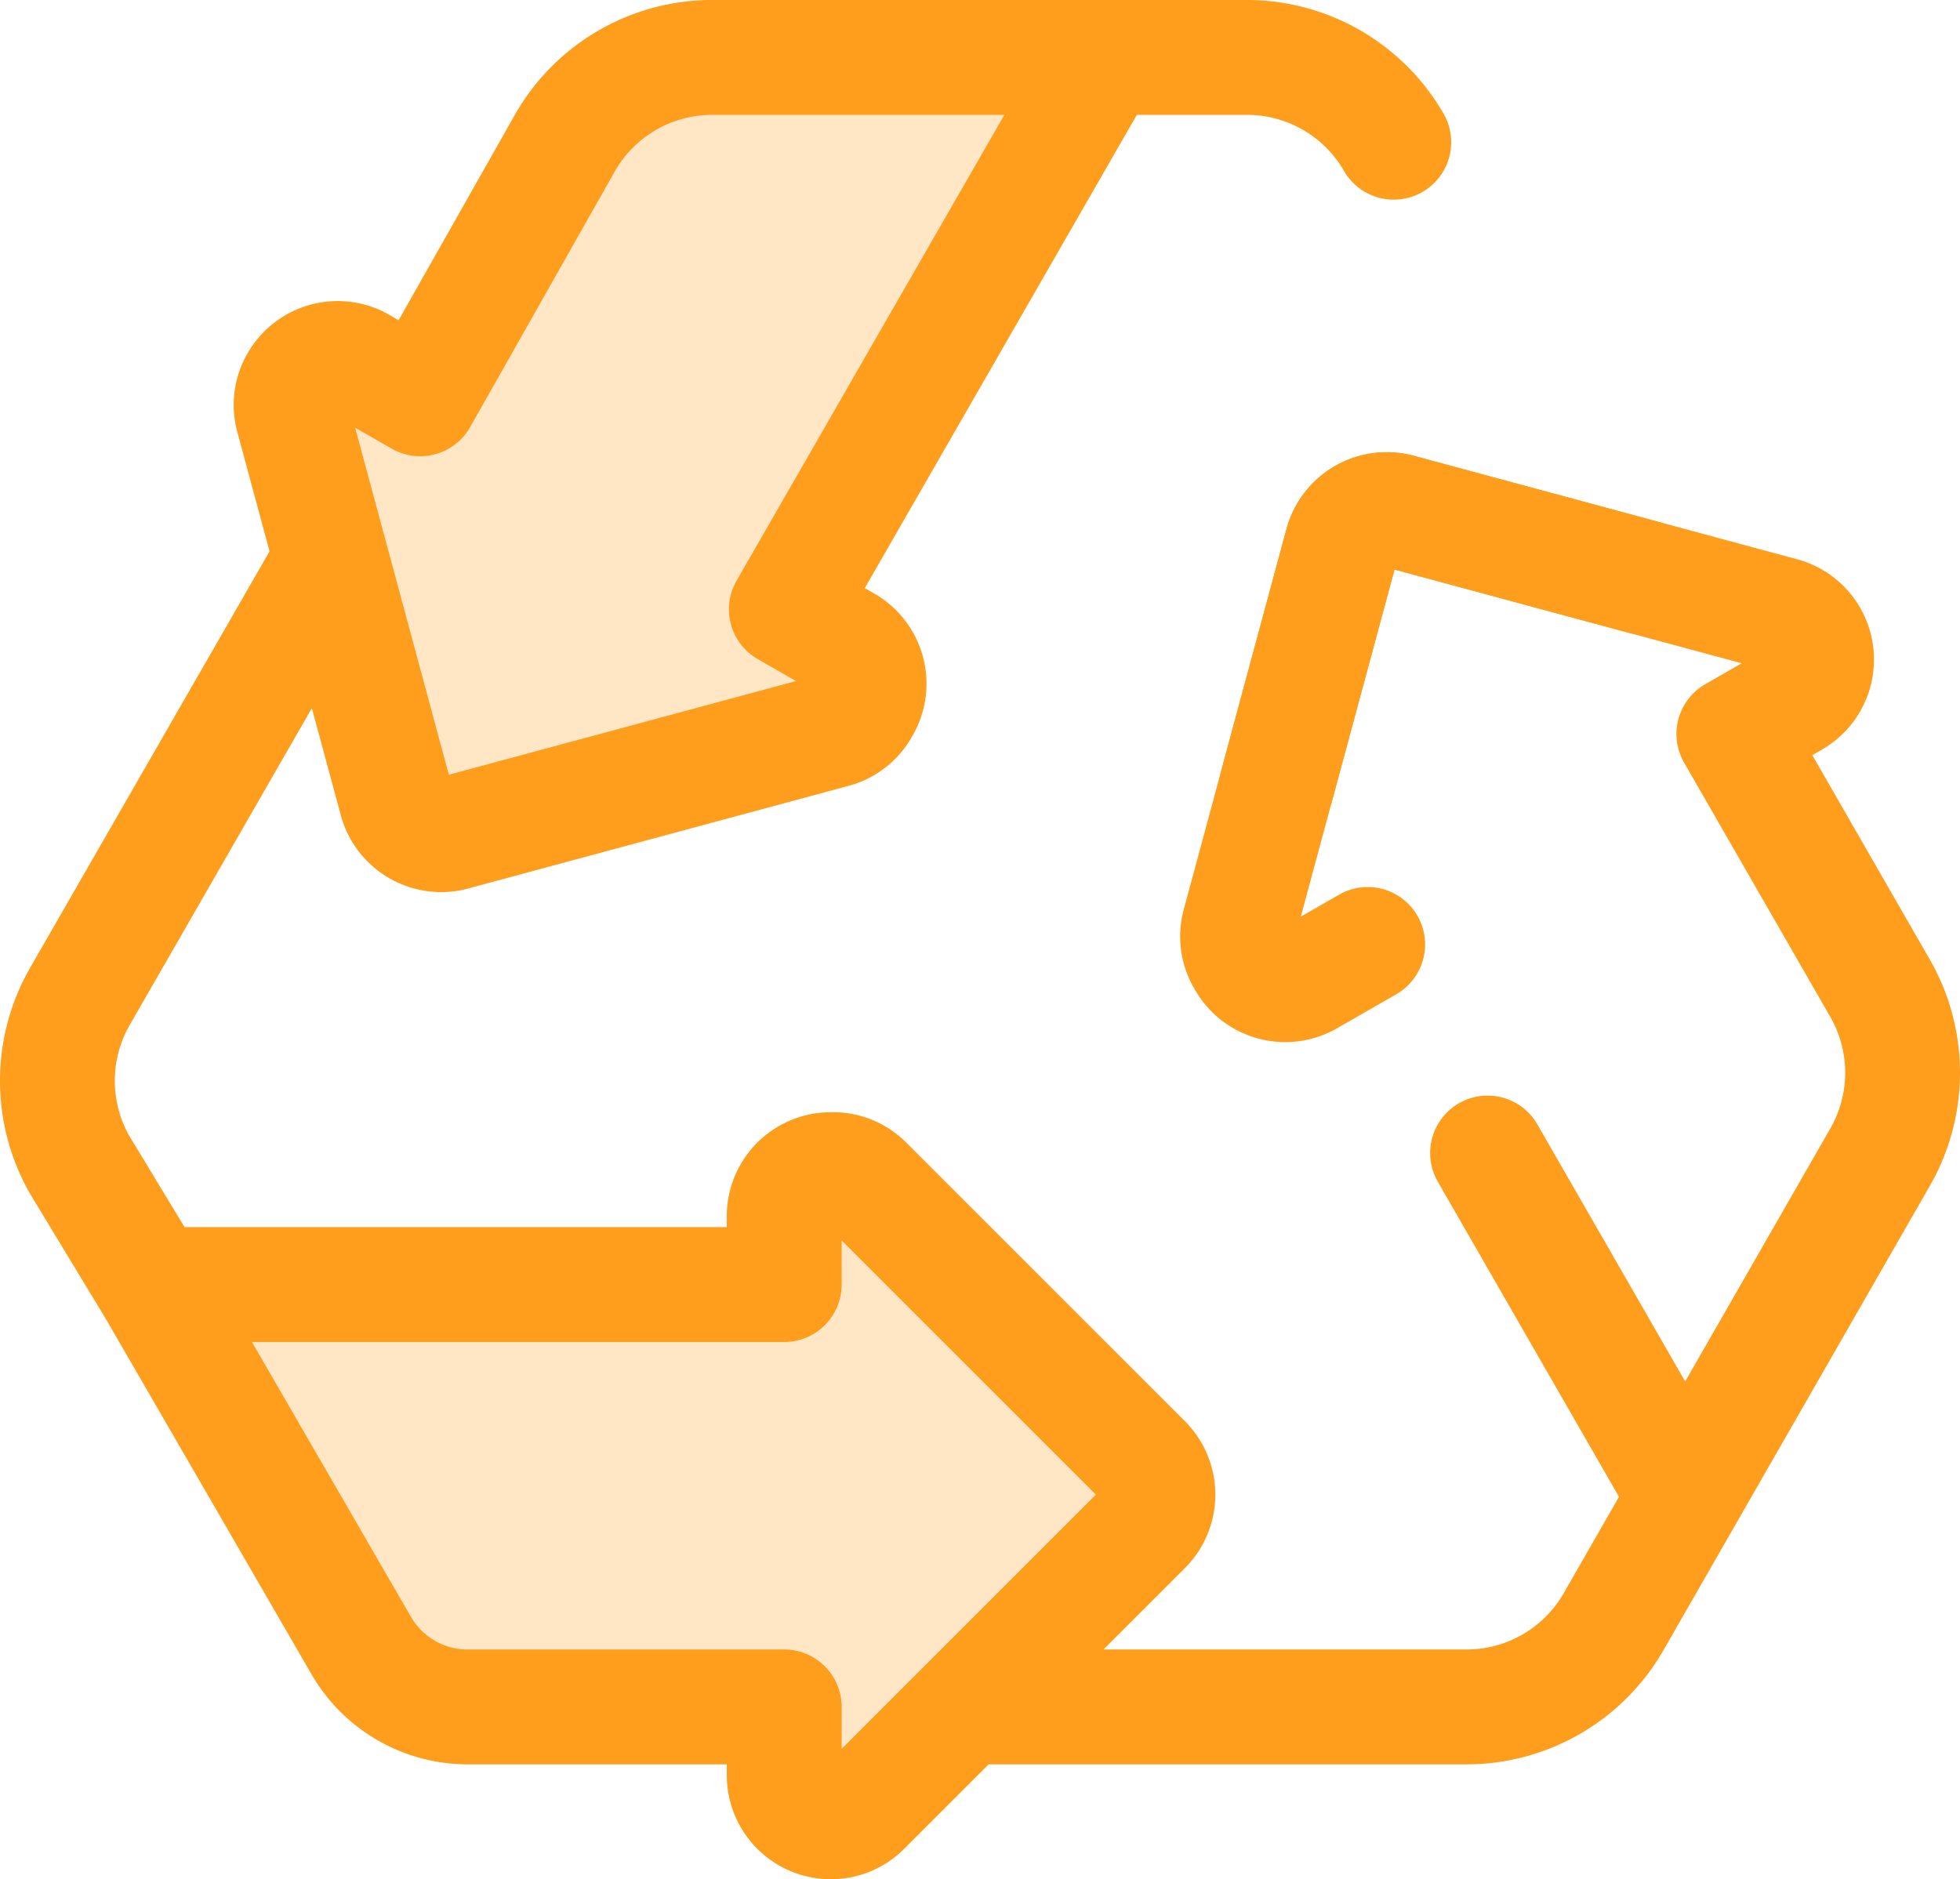
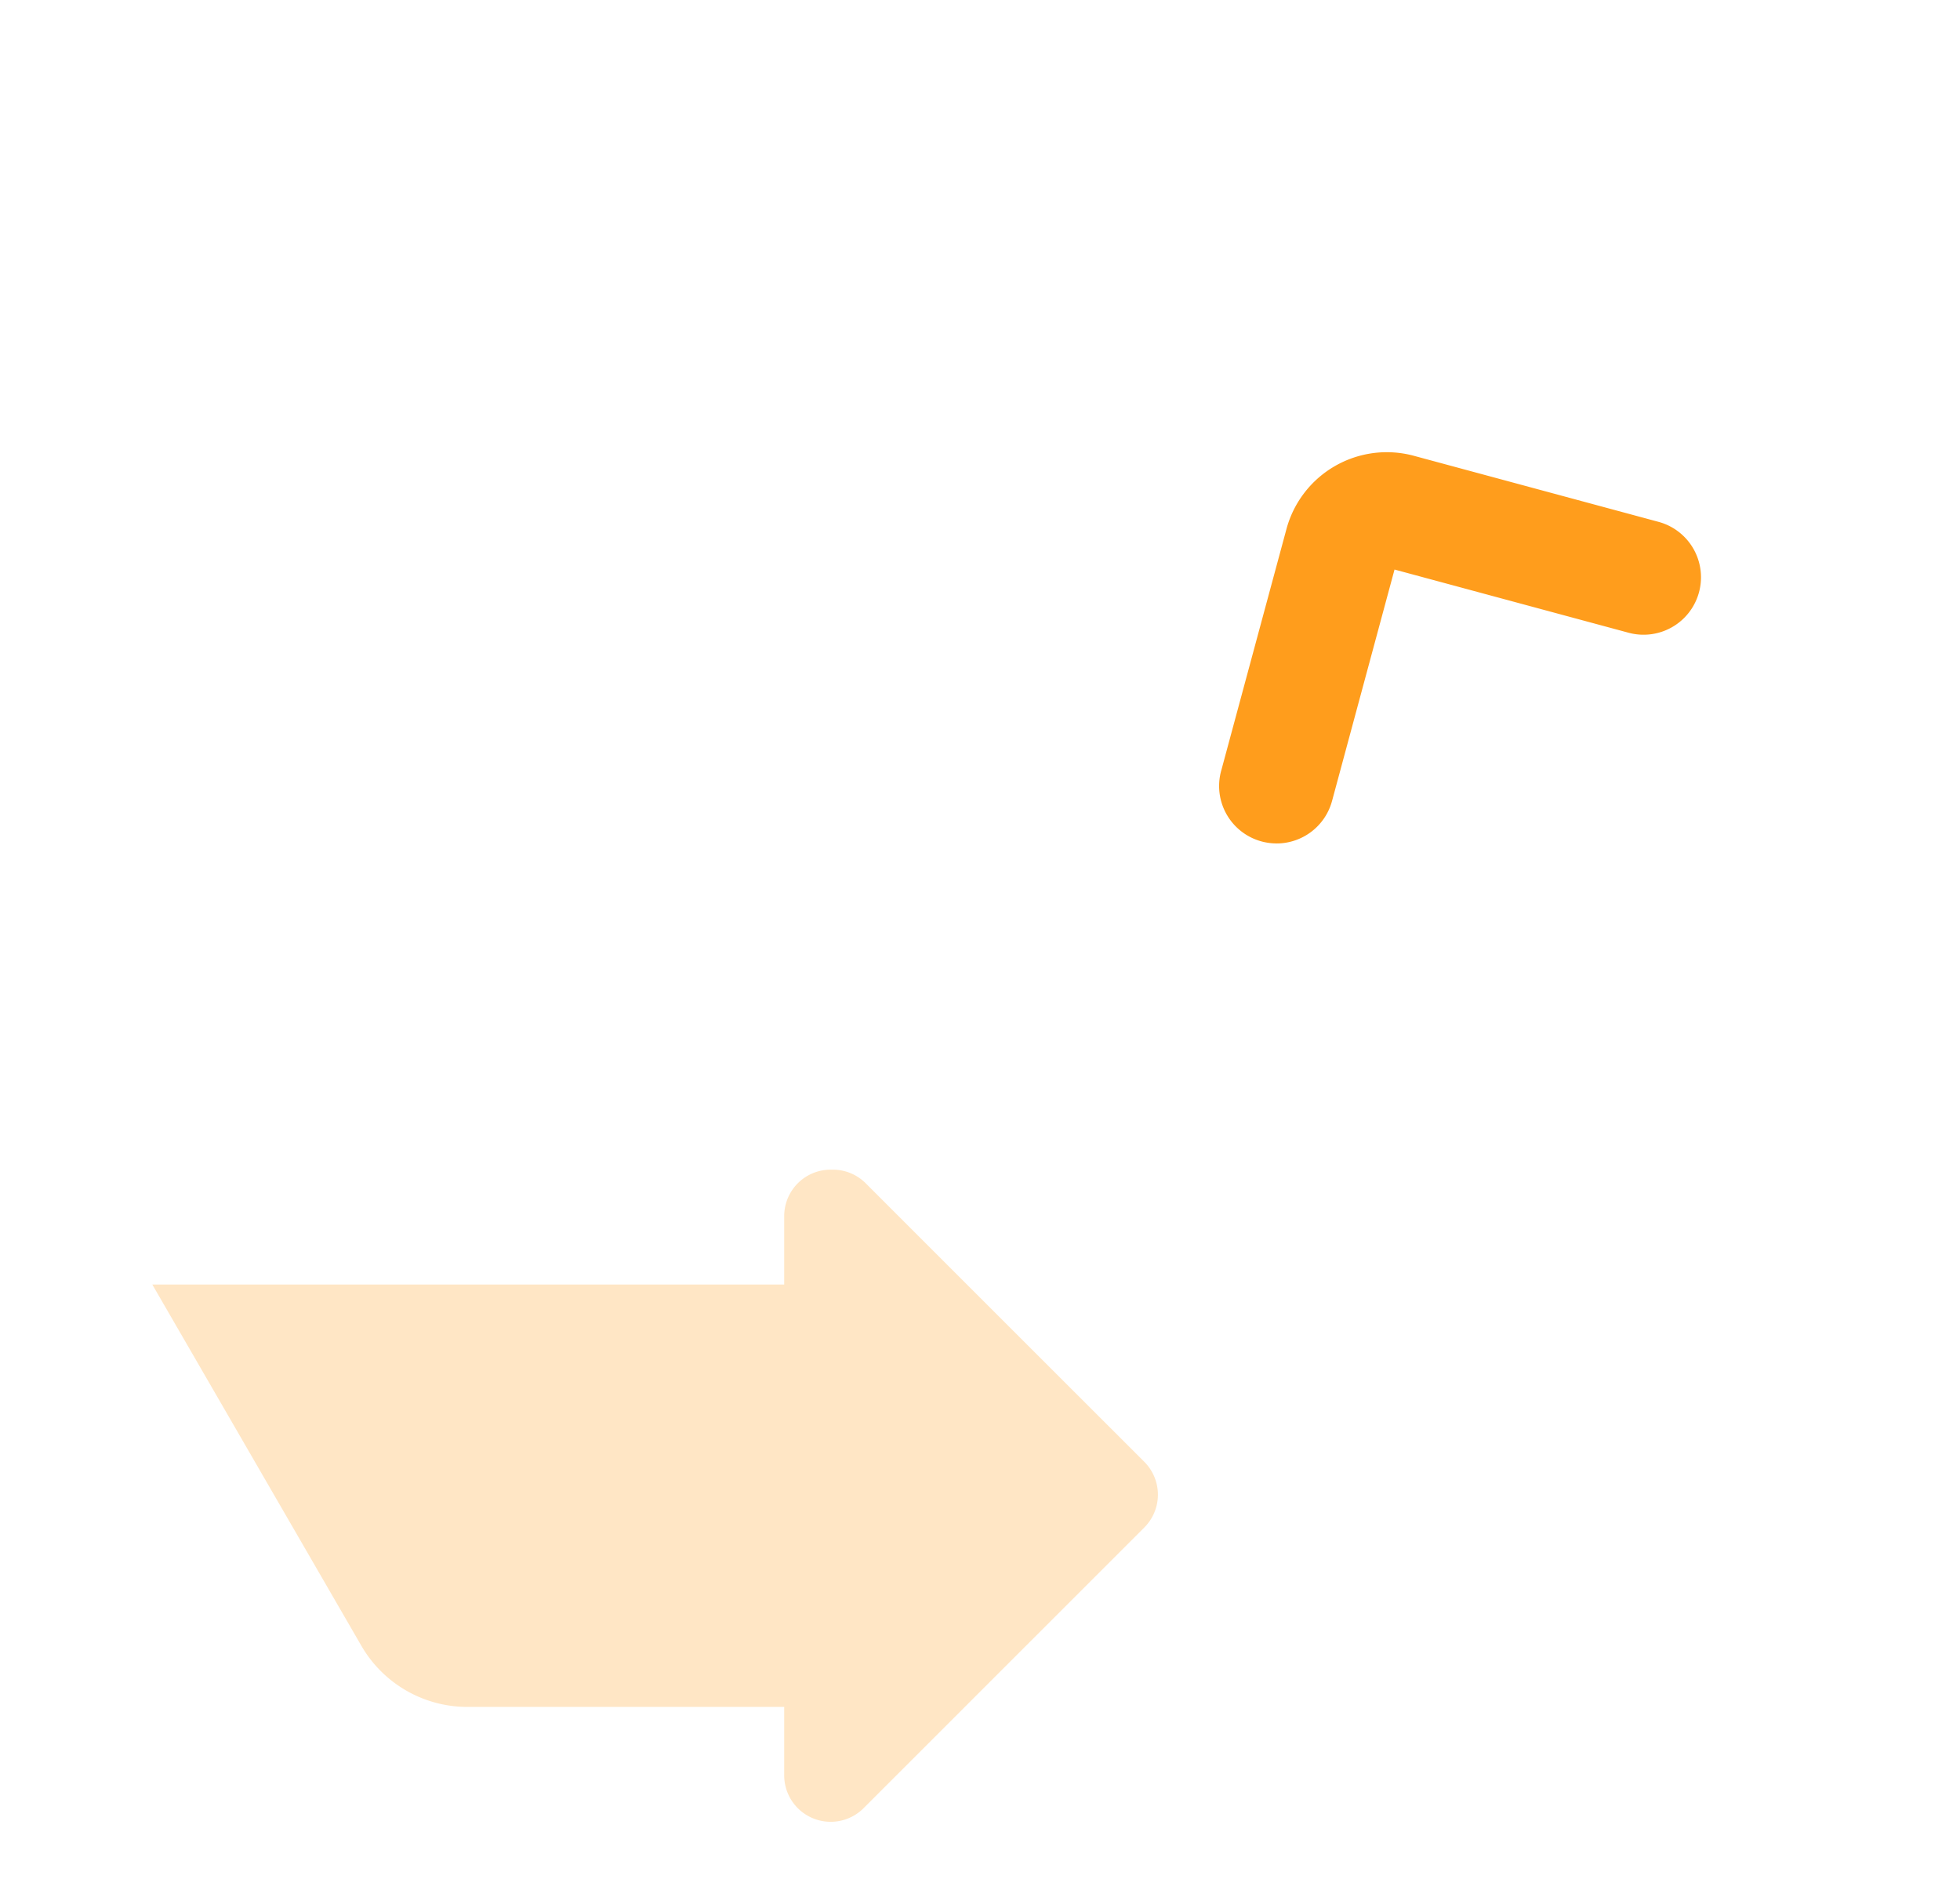
<svg xmlns="http://www.w3.org/2000/svg" width="512" height="490.962" viewBox="0 0 512 490.962">
  <g id="recycle-trash-svgrepo-com" transform="translate(0 -10.518)">
    <g id="그룹_35" data-name="그룹 35">
      <path id="패스_53" data-name="패스 53" d="M217.562,316.1h-.57a12.138,12.138,0,0,0-12.138,12.138v17.884H39.794l54.6,94.367a32,32,0,0,0,27.7,15.977h82.759v17.875a12.138,12.138,0,0,0,12.138,12.138h.014a12.132,12.132,0,0,0,8.583-3.556l73.329-73.329a12.138,12.138,0,0,0,0-17.167l-46.318-46.3-26.452-26.464A12.135,12.135,0,0,0,217.562,316.1Z" fill="#ffe6c5" />
-       <path id="패스_54" data-name="패스 54" d="M225.126,195.671l.279-.486a12.136,12.136,0,0,0-4.477-16.572l-15.507-8.91,50.753-88.295,31.514-54.83V25.525H185.967a44.175,44.175,0,0,0-38.446,22.422l-37.763,66.758-15.5-8.907a12.137,12.137,0,0,0-16.569,4.474l-.007.012a12.136,12.136,0,0,0-1.2,9.215l9.755,36.129,17.27,63.981a12.136,12.136,0,0,0,14.882,8.555l99.375-26.821A12.146,12.146,0,0,0,225.126,195.671Z" fill="#ffe6c5" />
    </g>
    <g id="그룹_36" data-name="그룹 36">
-       <path id="패스_55" data-name="패스 55" d="M504.158,261.281l-30.74-53.474,2.5-1.437a27.142,27.142,0,0,0-6.451-49.733L369.34,129.6a27.142,27.142,0,0,0-33.279,19.129l-26.821,99.36a26.962,26.962,0,0,0,2.675,20.6l.279.483a27.17,27.17,0,0,0,37.052,10.007l15.5-8.906A15,15,0,0,0,349.8,244.26L339.8,250l24.481-90.686L454.969,183.8l-9.512,5.469a15,15,0,0,0-5.53,20.483l38.217,66.48a29.265,29.265,0,0,1,.014,29.049l-37.949,66.158L401.6,304.283a15,15,0,1,0-26.016,14.952l47.335,82.343-14.474,25.229a29.237,29.237,0,0,1-25.3,14.652H288.264L309.523,420.2a27.141,27.141,0,0,0,0-38.386L236.757,309.05a26.961,26.961,0,0,0-19.2-7.955h-.57a27.171,27.171,0,0,0-27.141,27.141v2.881H48.208L33.833,307.376a29.253,29.253,0,0,1,.026-29.027L81.47,195.527l7.556,27.988a27.188,27.188,0,0,0,26.194,20.071h0a27.113,27.113,0,0,0,7.08-.941l99.372-26.821a26.952,26.952,0,0,0,16.455-12.672l.284-.494A27.14,27.14,0,0,0,228.4,165.6l-2.5-1.434L296.973,40.524h28.815a29.242,29.242,0,0,1,25.286,14.631A15,15,0,1,0,377.089,40.2a59.321,59.321,0,0,0-51.3-29.684H185.967a59.27,59.27,0,0,0-51.5,30.039L104.136,94.17l-2.4-1.382a27.135,27.135,0,0,0-37.05,10l-.03.054A26.959,26.959,0,0,0,62,123.406l8.409,31.153L7.846,263.4a59.342,59.342,0,0,0,.081,59.121q.075.131.153.258l19.666,32.48L81.408,448A47.147,47.147,0,0,0,122.1,471.467h67.756v2.872a27.171,27.171,0,0,0,27.141,27.141h.014a26.97,26.97,0,0,0,19.192-7.949l22.062-22.064H383.152a59.314,59.314,0,0,0,51.326-29.727l19.106-33.307s0,0,0,0l50.6-88.217A59.373,59.373,0,0,0,504.158,261.281ZM102.285,127.713a15,15,0,0,0,20.533-5.623l37.761-66.756a29.218,29.218,0,0,1,25.387-14.807h76.4l-69.952,121.7a15,15,0,0,0,5.533,20.485l9.992,5.742-90.691,24.478L92.766,122.245Zm117.572,339.72v-10.97a15,15,0,0,0-15-15H122.095a17.056,17.056,0,0,1-14.717-8.487l-41.571-71.85H204.853a15,15,0,0,0,15-15V334.586l66.423,66.422-44.844,44.844s0,0-.005,0Z" fill="#ff9d1c" />
-       <path id="패스_56" data-name="패스 56" d="M333.486,230.871a15.005,15.005,0,0,1-14.4-19.285l16.97-62.86A27.142,27.142,0,0,1,369.34,129.6l63.823,17.234a15,15,0,1,1-7.65,29.016l-61.229-16.533-16.322,60.461a15.017,15.017,0,0,1-14.476,11.1Z" fill="#ff9d1c" />
+       <path id="패스_56" data-name="패스 56" d="M333.486,230.871a15.005,15.005,0,0,1-14.4-19.285l16.97-62.86A27.142,27.142,0,0,1,369.34,129.6l63.823,17.234a15,15,0,1,1-7.65,29.016l-61.229-16.533-16.322,60.461a15.017,15.017,0,0,1-14.476,11.1" fill="#ff9d1c" />
    </g>
  </g>
</svg>